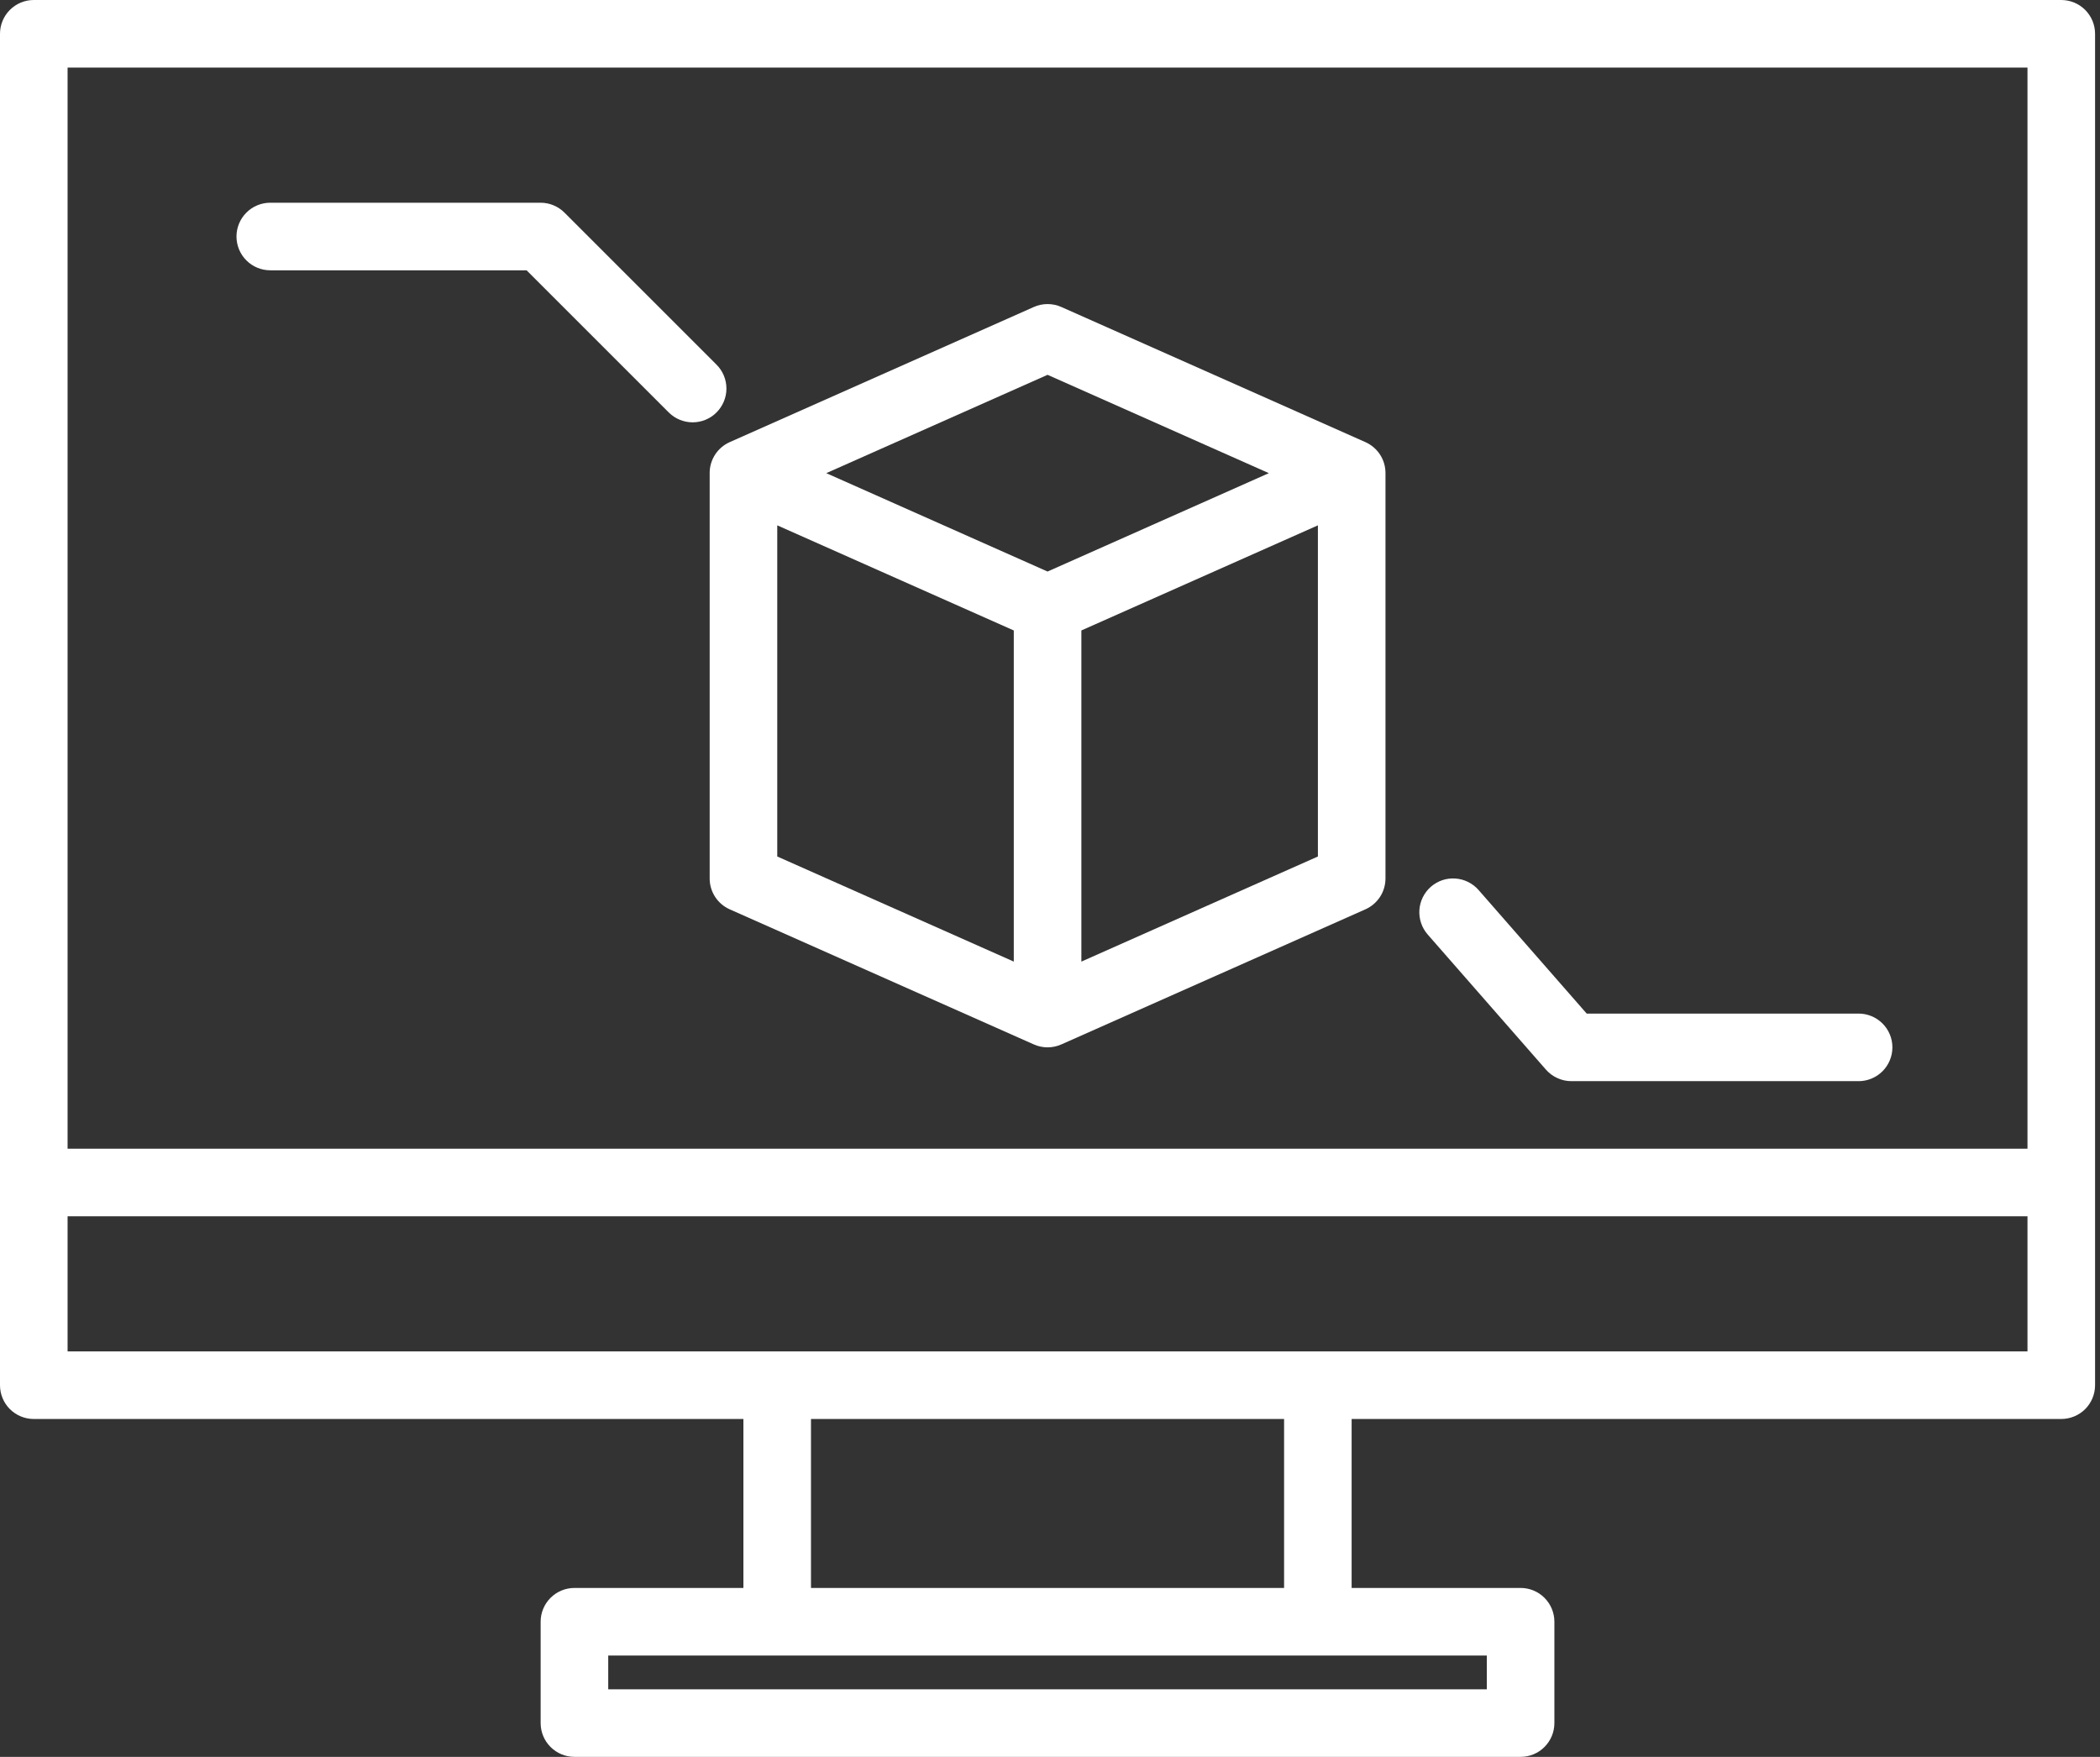
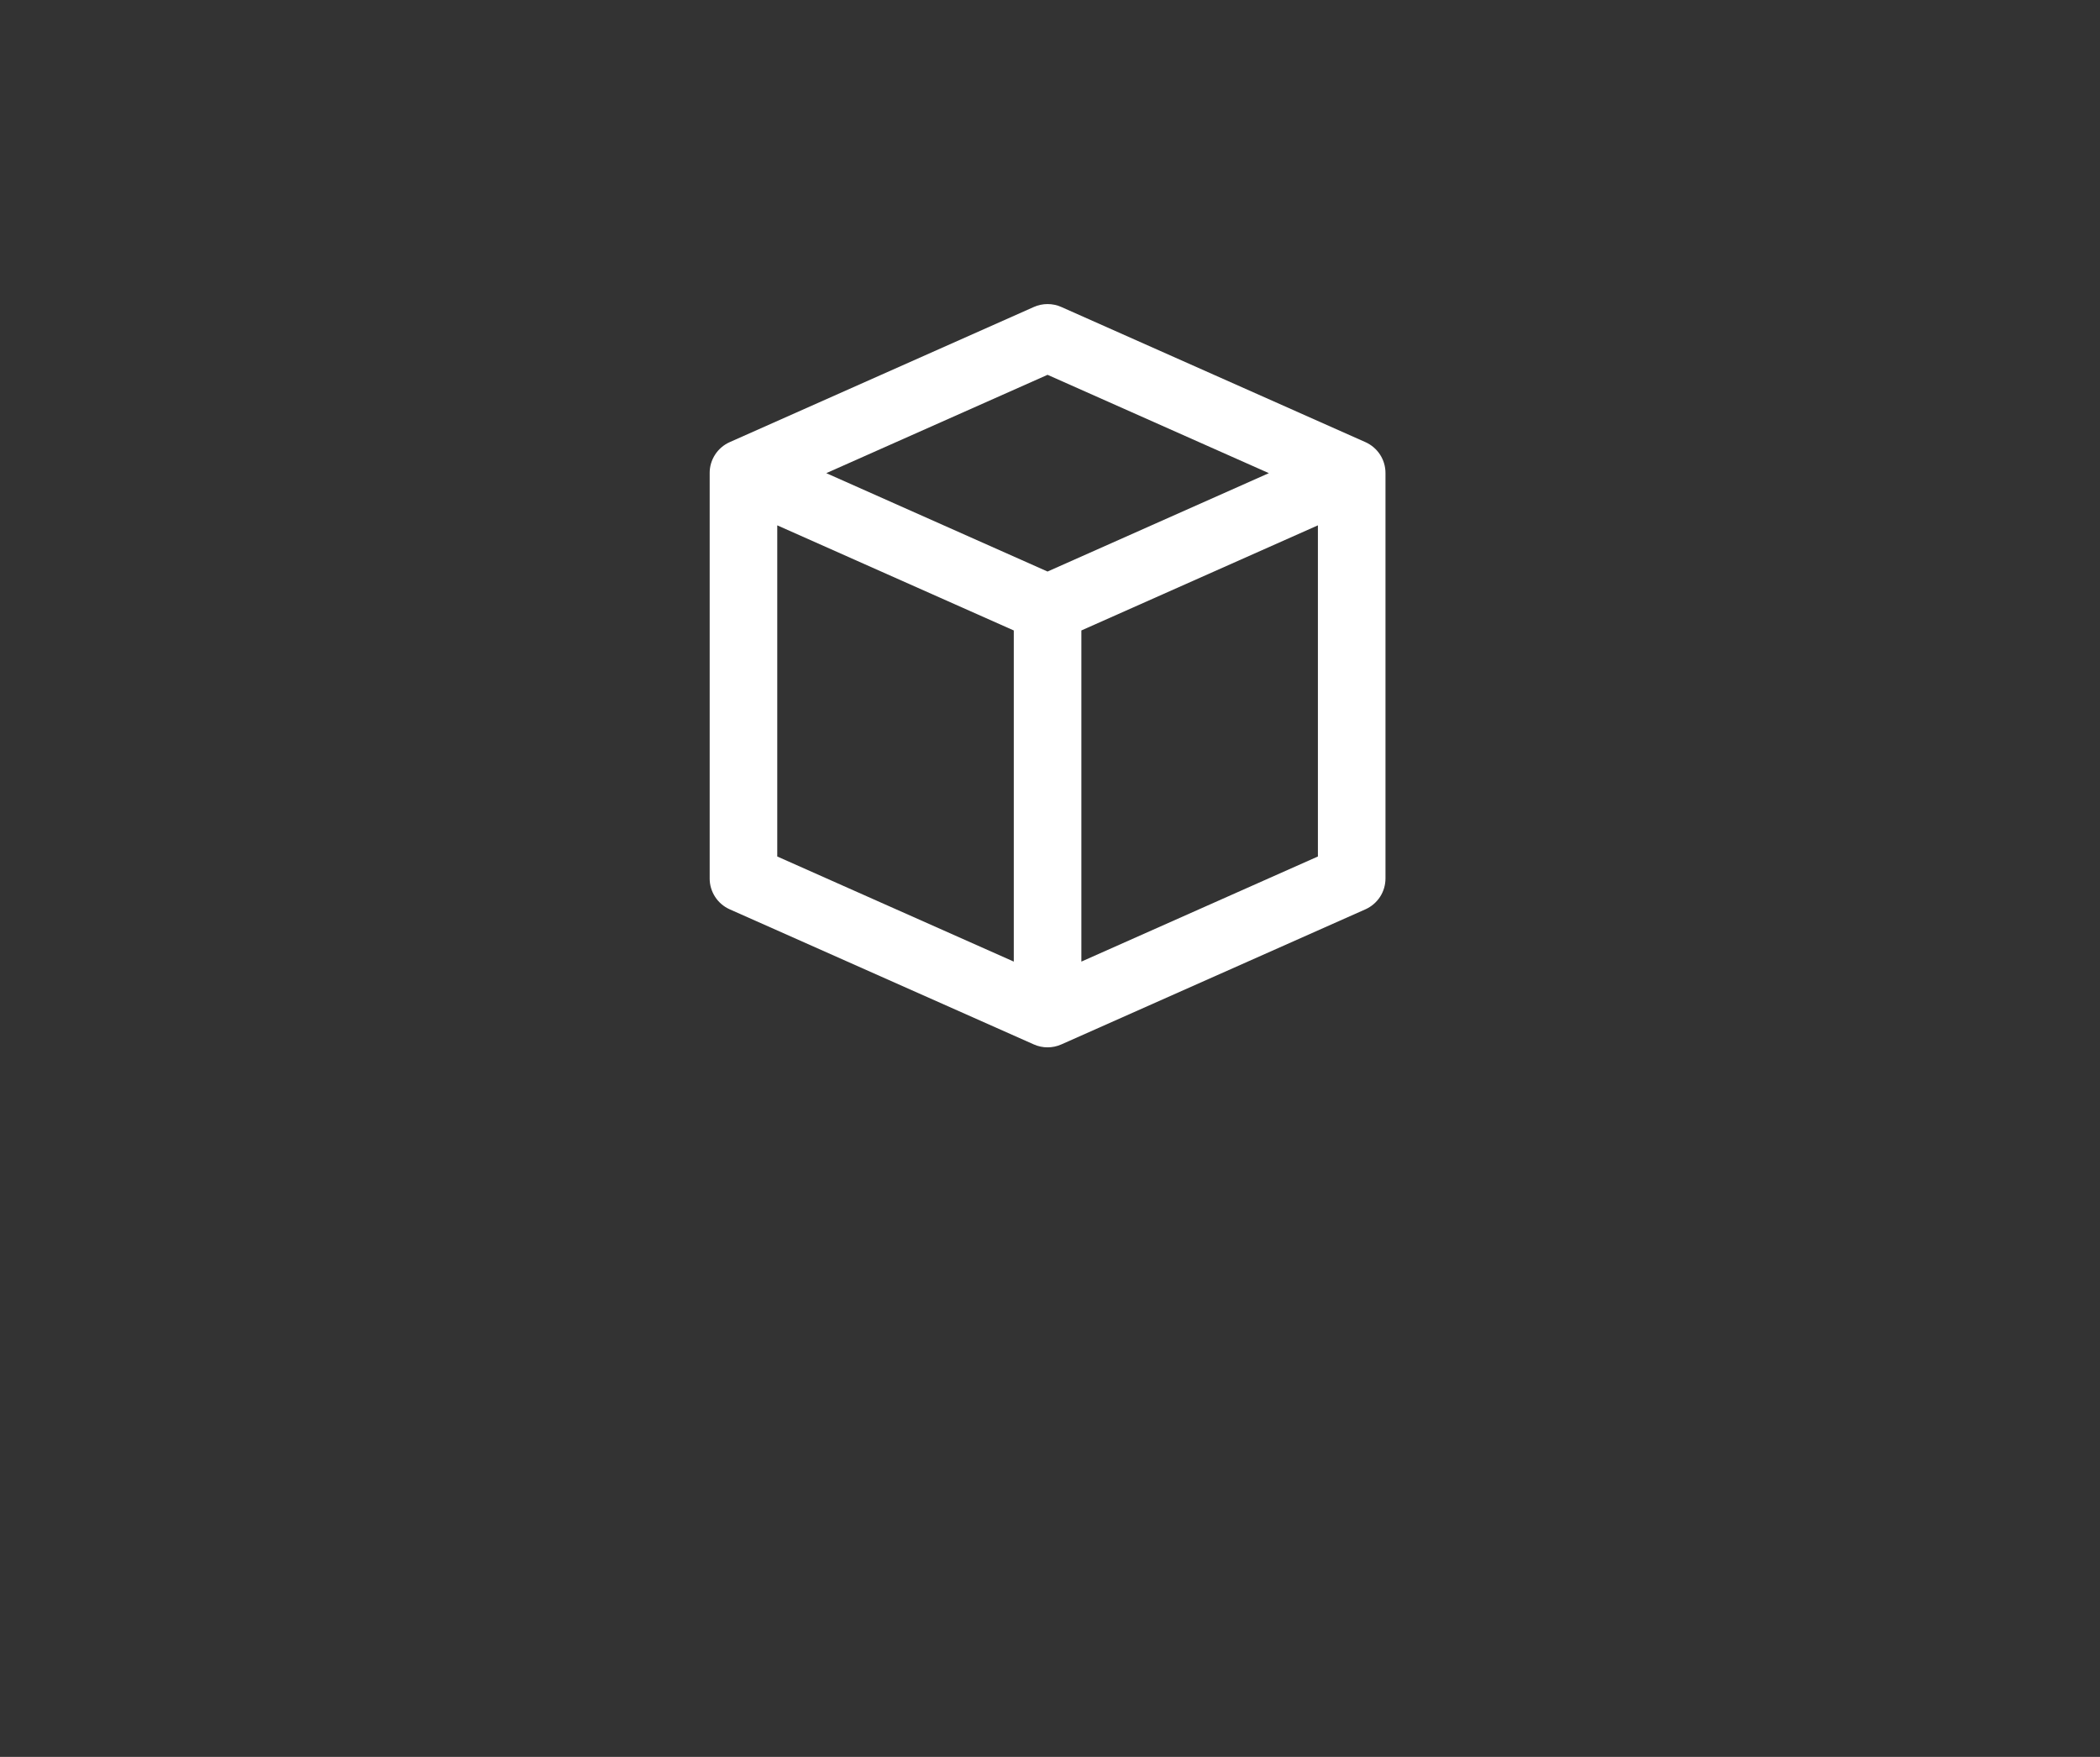
<svg xmlns="http://www.w3.org/2000/svg" width="49" height="41" viewBox="0 0 49 41" fill="none">
  <rect x="0" y="0" width="49" height="41" fill="#333333" stroke="none" />
-   <path d="M48.096 0H0.788C0.579 0 0.379 0.083 0.231 0.231C0.083 0.379 0 0.579 0 0.788V32.327C0 32.536 0.083 32.737 0.231 32.885C0.379 33.032 0.579 33.115 0.788 33.115H17.346V37.058H13.404C13.195 37.058 12.994 37.141 12.846 37.289C12.698 37.437 12.615 37.637 12.615 37.846V40.212C12.615 40.421 12.698 40.621 12.846 40.769C12.994 40.917 13.195 41 13.404 41H35.481C35.69 41 35.891 40.917 36.038 40.769C36.186 40.621 36.269 40.421 36.269 40.212V37.846C36.269 37.637 36.186 37.437 36.038 37.289C35.891 37.141 35.69 37.058 35.481 37.058H31.538V33.115H48.096C48.305 33.115 48.506 33.032 48.654 32.885C48.801 32.737 48.885 32.536 48.885 32.327V0.788C48.885 0.579 48.801 0.379 48.654 0.231C48.506 0.083 48.305 0 48.096 0ZM34.692 38.635V39.423H14.192V38.635H34.692ZM18.923 37.058V33.115H29.962V37.058H18.923ZM47.308 31.538H1.577V28.385H47.308V31.538ZM47.308 26.808H1.577V1.577H47.308V26.808Z" fill="white" />
  <path d="M31.86 10.318L24.764 7.164C24.663 7.119 24.554 7.096 24.443 7.096C24.333 7.096 24.224 7.119 24.123 7.164L17.027 10.318C16.887 10.38 16.769 10.481 16.686 10.609C16.603 10.737 16.558 10.886 16.559 11.039V20.5C16.558 20.652 16.603 20.802 16.686 20.93C16.769 21.058 16.887 21.159 17.027 21.221L24.123 24.374C24.224 24.419 24.333 24.442 24.443 24.442C24.554 24.442 24.663 24.419 24.764 24.374L31.86 21.221C31.999 21.159 32.117 21.058 32.201 20.93C32.284 20.802 32.328 20.652 32.328 20.5V11.039C32.328 10.886 32.284 10.737 32.201 10.609C32.117 10.481 31.999 10.38 31.86 10.318ZM23.655 22.441L18.136 19.988V12.26L23.655 14.713V22.441ZM24.443 13.338L19.28 11.042L24.443 8.747L29.607 11.042L24.443 13.338ZM30.751 19.988L25.232 22.441V14.713L30.751 12.26V19.988Z" fill="white" />
-   <path d="M6.306 6.308H12.287L15.604 9.625C15.752 9.773 15.953 9.856 16.162 9.856C16.371 9.856 16.572 9.773 16.719 9.625C16.867 9.477 16.95 9.277 16.95 9.068C16.95 8.858 16.867 8.658 16.719 8.51L13.171 4.962C13.098 4.889 13.011 4.831 12.915 4.791C12.82 4.751 12.717 4.731 12.614 4.731H6.306C6.097 4.731 5.896 4.814 5.749 4.962C5.601 5.11 5.518 5.31 5.518 5.519C5.518 5.729 5.601 5.929 5.749 6.077C5.896 6.225 6.097 6.308 6.306 6.308Z" fill="white" />
-   <path d="M36.072 24.962C36.146 25.046 36.237 25.114 36.34 25.16C36.442 25.207 36.553 25.231 36.665 25.231H43.367C43.576 25.231 43.777 25.148 43.925 25C44.073 24.852 44.156 24.651 44.156 24.442C44.156 24.233 44.073 24.033 43.925 23.885C43.777 23.737 43.576 23.654 43.367 23.654H37.023L34.499 20.769C34.431 20.691 34.348 20.628 34.255 20.582C34.162 20.536 34.062 20.509 33.958 20.502C33.855 20.495 33.751 20.508 33.653 20.541C33.555 20.575 33.464 20.627 33.386 20.695C33.309 20.763 33.245 20.846 33.199 20.939C33.153 21.032 33.126 21.133 33.119 21.236C33.112 21.339 33.126 21.443 33.159 21.541C33.192 21.639 33.244 21.73 33.312 21.808L36.072 24.962Z" fill="white" />
</svg>